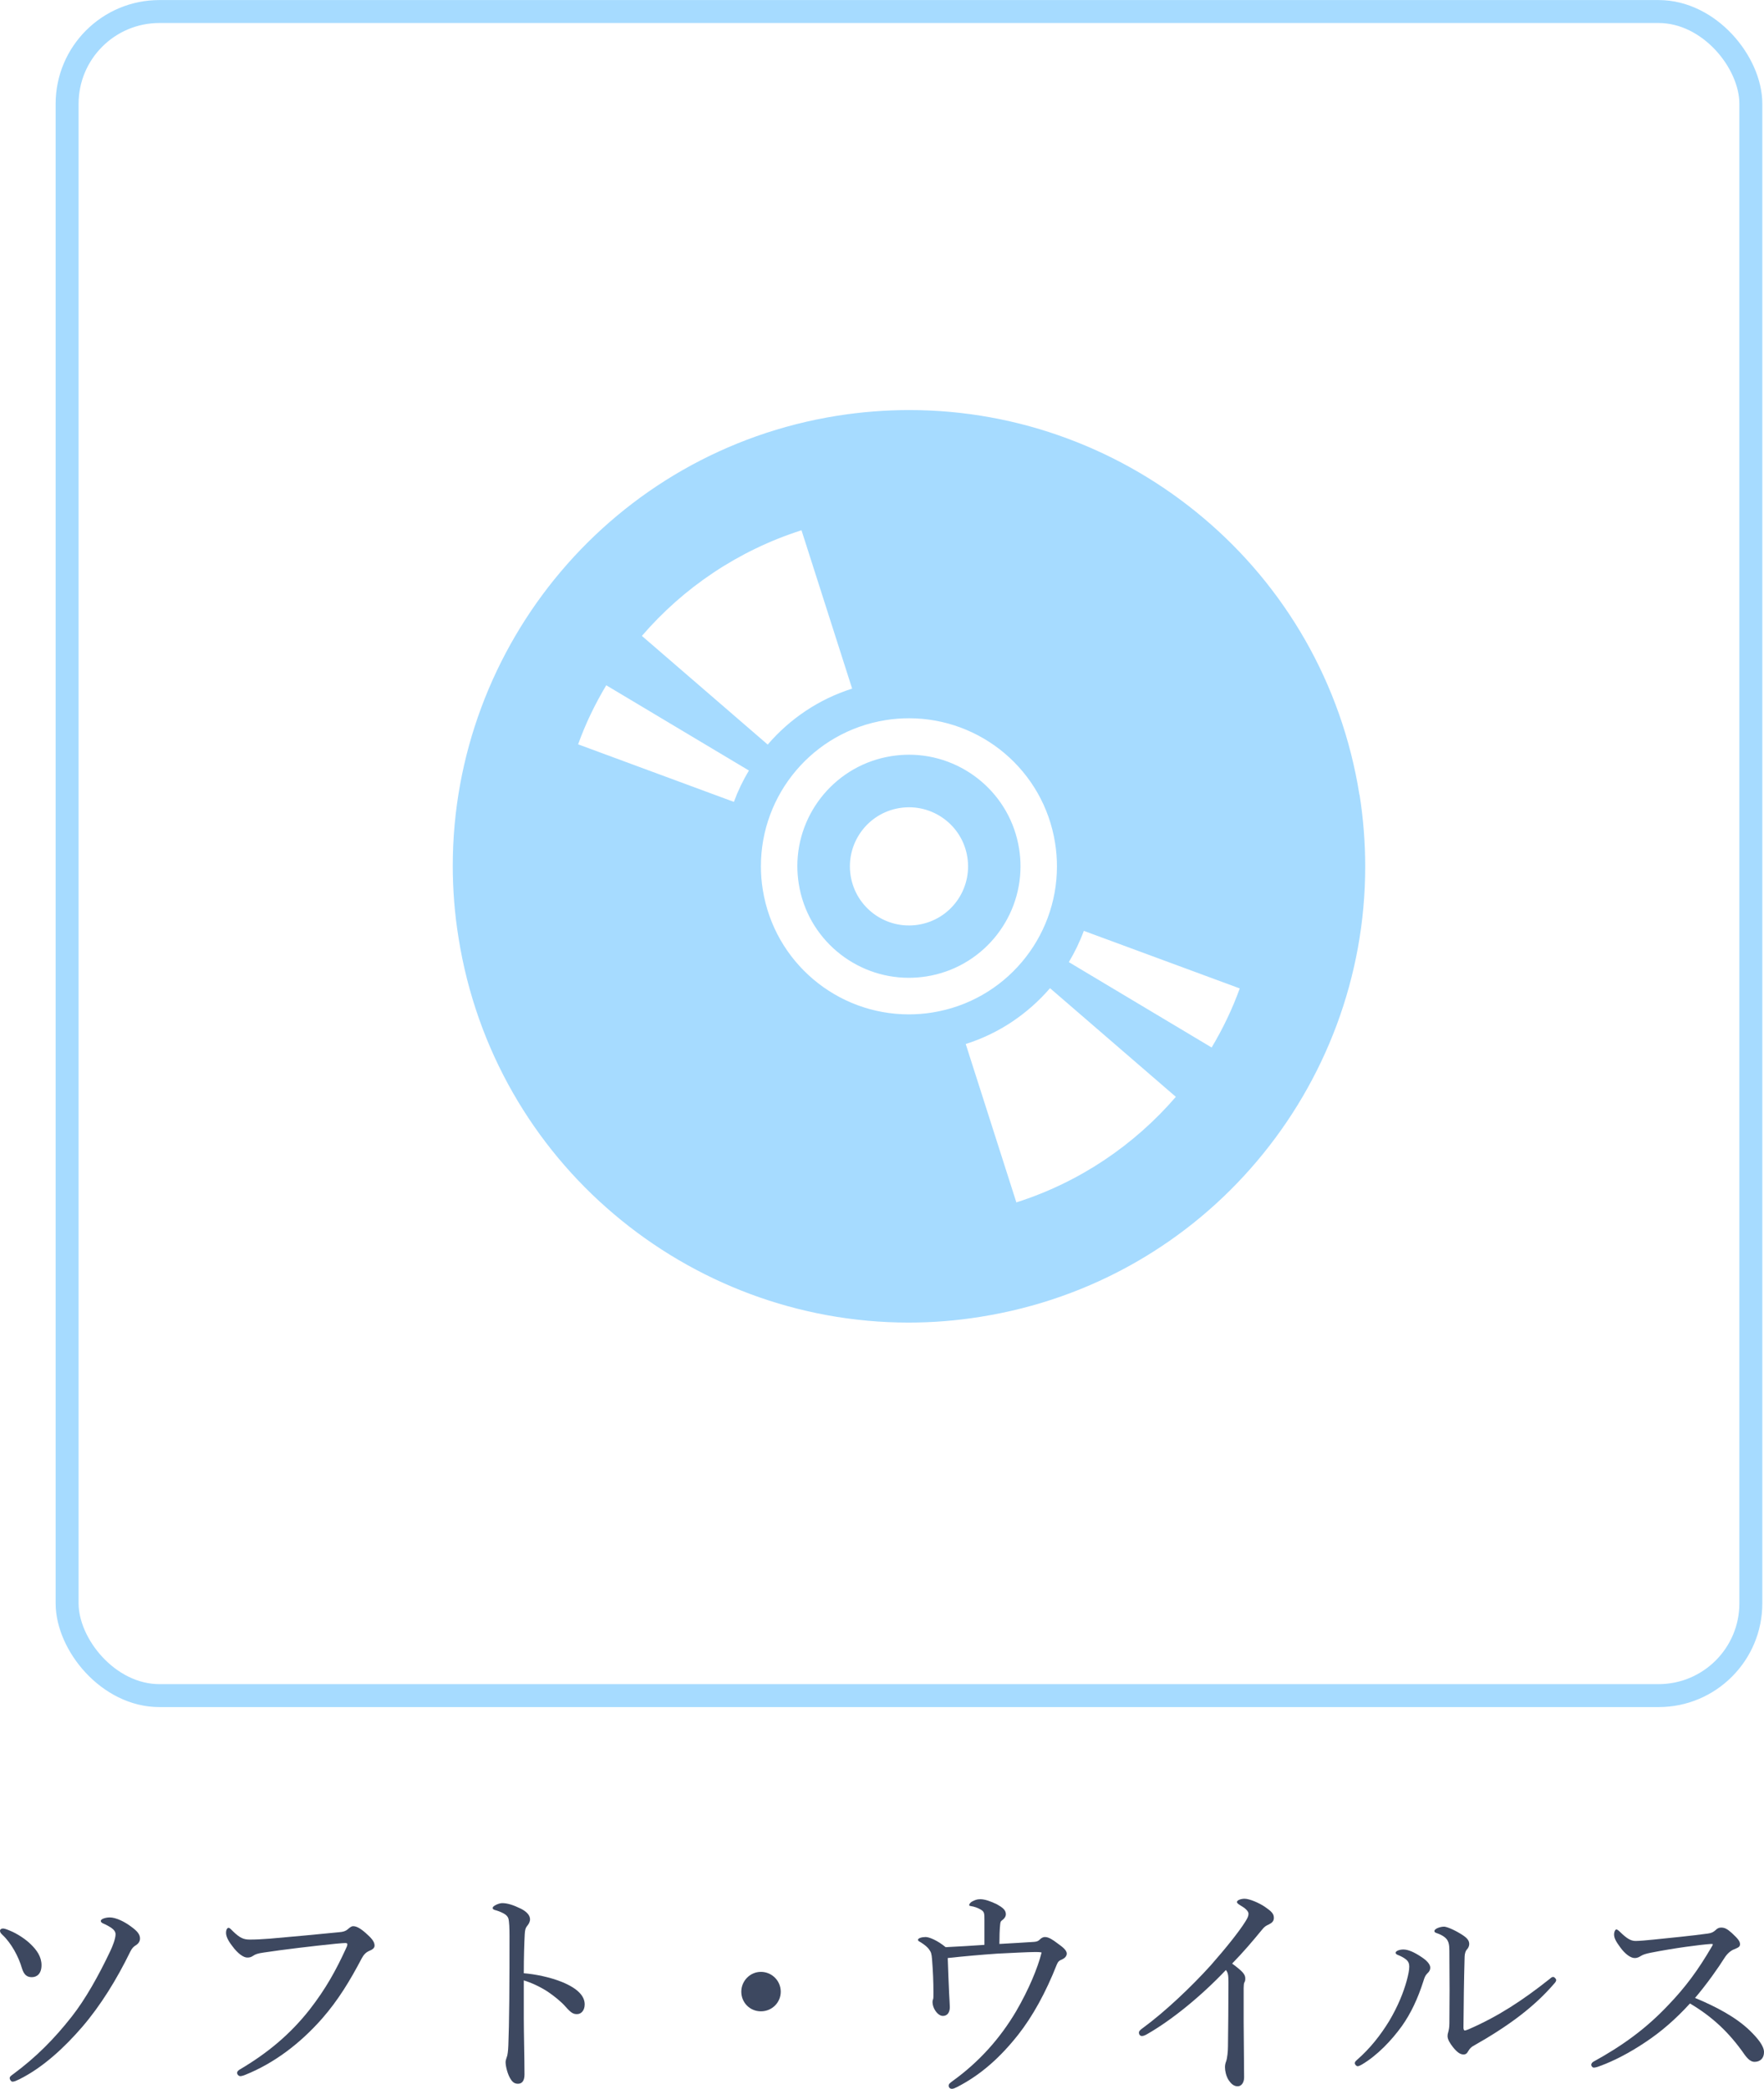
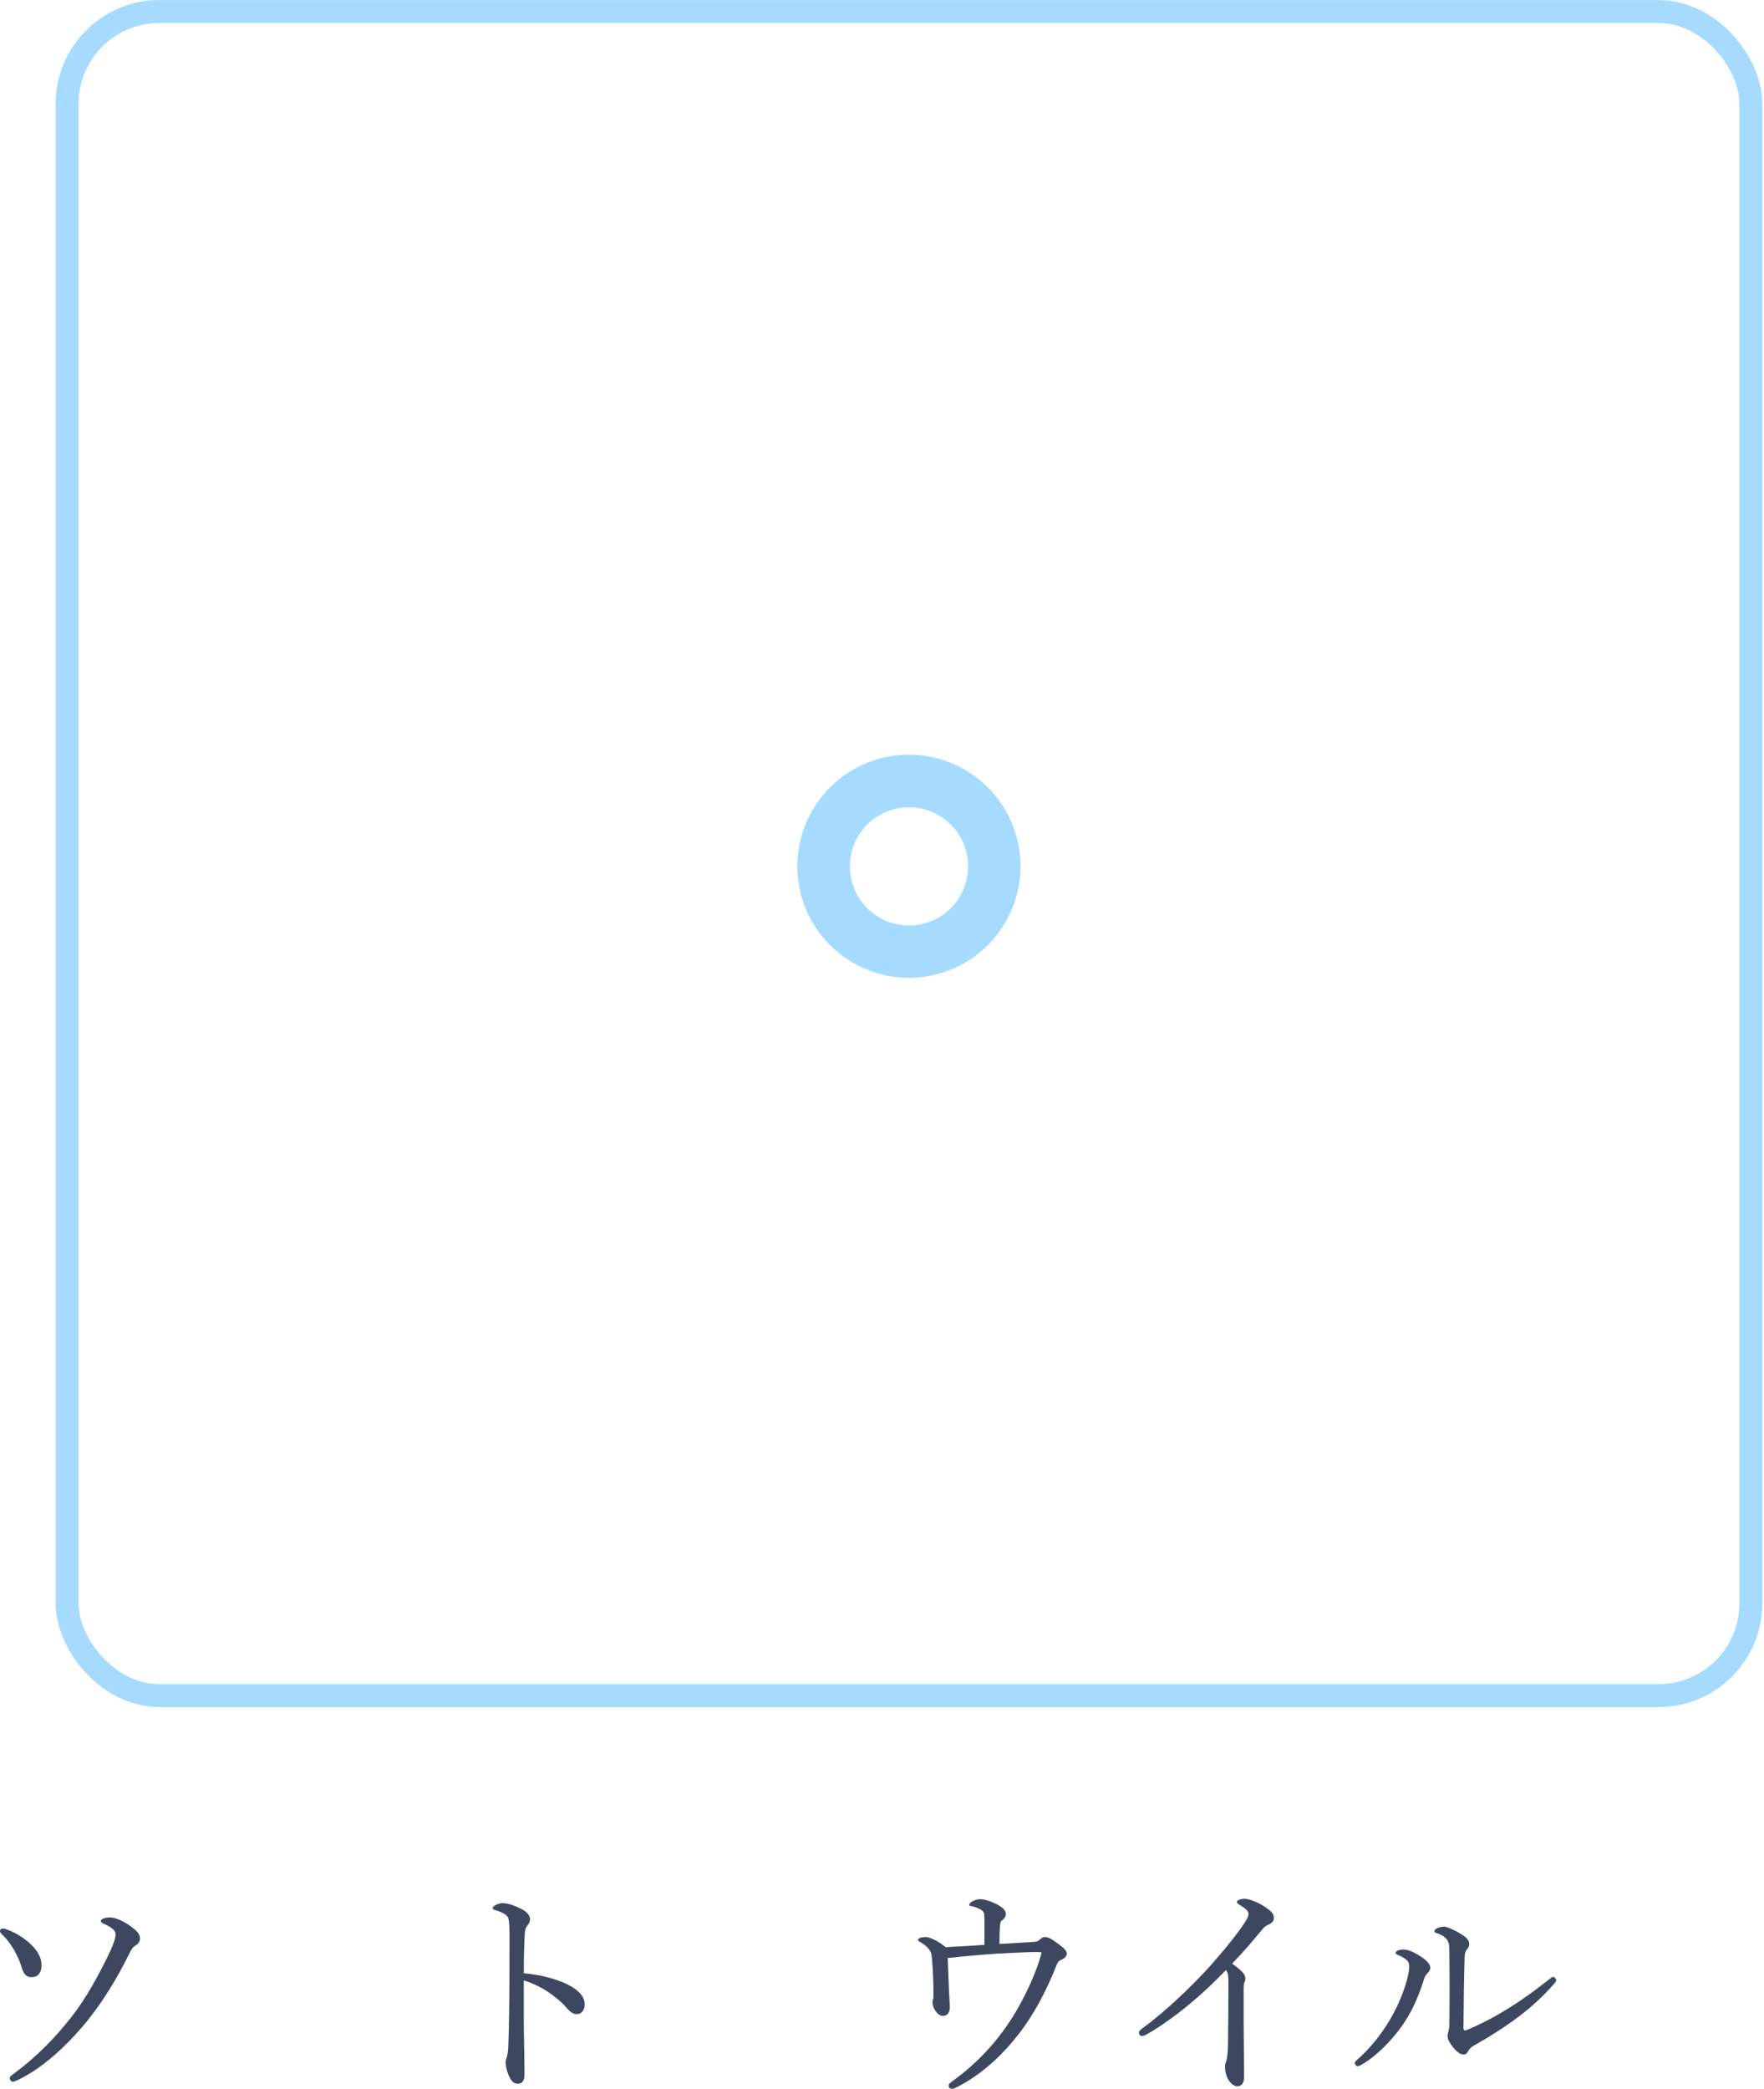
<svg xmlns="http://www.w3.org/2000/svg" viewBox="0 0 152.96 181.1">
  <defs>
    <style>.cls-1{isolation:isolate;}.cls-2{fill:#a6dbff;}.cls-3{fill:#3d4860;}.cls-4{fill:none;mix-blend-mode:multiply;stroke:#a6dbff;stroke-width:1.99px;}</style>
  </defs>
  <g class="cls-1">
    <g id="_イヤー_2">
      <g id="main">
        <g>
          <path class="cls-3" d="M.84,167.37c.66,.26,1.42,.78,1.82,1.18,.52,.5,.94,1.08,.94,1.82s-.4,1.04-.84,1.04c-.4,0-.68-.18-.86-.78-.28-.98-.92-2.18-1.7-2.9-.1-.1-.2-.2-.2-.34,0-.12,.12-.2,.26-.2,.1,0,.3,.06,.58,.18Zm0,12.8c0-.14,.12-.22,.34-.38,1.94-1.44,3.5-3,5.04-4.96,1.18-1.5,2.34-3.56,3.36-5.72,.18-.38,.44-1.04,.44-1.42,0-.22-.14-.4-.4-.58-.16-.1-.36-.22-.64-.34-.18-.08-.24-.14-.24-.24,0-.16,.4-.3,.78-.3,.52,0,1.28,.36,1.88,.82,.44,.32,.74,.62,.74,1,0,.28-.16,.46-.34,.58-.2,.12-.34,.24-.5,.56-1.18,2.42-2.58,4.68-4.16,6.52-1.5,1.74-3.38,3.52-5.48,4.56-.26,.12-.42,.2-.58,.2-.12,0-.24-.2-.24-.3Z" />
-           <path class="cls-3" d="M20.56,179.71c0-.14,.12-.24,.34-.36,2.28-1.36,4.24-2.96,5.94-5.12,1.42-1.82,2.3-3.44,3.12-5.22,.1-.2,.16-.34,.16-.46,0-.08-.08-.1-.2-.1-.1,0-.34,.02-.8,.06-1.98,.2-4.66,.52-6.22,.76-.58,.08-.76,.16-.94,.28-.18,.12-.3,.16-.52,.16-.32,0-.82-.34-1.3-1-.36-.46-.54-.84-.54-1.14,0-.34,.14-.44,.22-.44,.1,0,.24,.16,.4,.32,.58,.56,.9,.7,1.44,.7,.48,0,.98-.02,1.74-.08,2.02-.18,4.06-.36,6.02-.56,.32-.02,.56-.1,.72-.24,.16-.14,.32-.28,.48-.28,.28,0,.6,.16,1.1,.6,.48,.42,.76,.74,.76,1.08,0,.24-.22,.36-.46,.46-.32,.14-.5,.36-.66,.66-1,1.9-2.02,3.6-3.44,5.22-1.94,2.2-4.2,3.88-6.64,4.86-.18,.08-.36,.12-.44,.12-.14,0-.28-.14-.28-.28Z" />
          <path class="cls-3" d="M45.42,175.01c0,1.16,.06,3.56,.06,4.84,0,.6-.26,.8-.56,.8-.24,0-.44-.08-.64-.4-.24-.36-.44-1.08-.44-1.48,0-.18,.1-.38,.14-.54,.02-.1,.08-.32,.1-.94,.04-1.08,.06-1.94,.08-3.82,.02-1.94,.02-3.78,.02-5.62,0-.66-.02-1.26-.1-1.54-.06-.16-.18-.3-.4-.42-.3-.16-.54-.24-.76-.3-.14-.04-.2-.1-.2-.18s.1-.16,.2-.22c.16-.1,.44-.2,.62-.2,.46,0,.96,.16,1.62,.48,.48,.24,.8,.56,.8,.92,0,.22-.1,.4-.28,.62-.1,.14-.16,.28-.18,.7-.04,.76-.08,1.92-.08,3.36,1,.08,2.28,.34,3.32,.76,1.4,.58,1.96,1.24,1.96,1.94,0,.54-.32,.84-.64,.84-.34,.02-.56-.12-1-.62-.42-.48-.98-.92-1.56-1.32-.68-.44-1.42-.78-2.08-.98v3.32Z" />
-           <path class="cls-3" d="M67.7,172.67c0,.94-.76,1.7-1.72,1.7s-1.7-.76-1.7-1.7,.76-1.72,1.7-1.72,1.72,.76,1.72,1.72Z" />
          <path class="cls-3" d="M85.36,166.41c0-.52,0-.68-.32-.86-.26-.16-.58-.26-.84-.3-.1-.02-.16-.02-.16-.1s.12-.22,.22-.28c.26-.14,.44-.22,.74-.22,.4,0,.9,.18,1.44,.44,.5,.28,.78,.5,.78,.86,0,.2-.12,.38-.34,.54-.1,.06-.14,.14-.16,.42-.04,.4-.06,.96-.06,1.62,1.16-.06,2.06-.12,3.02-.18,.24-.02,.36-.08,.48-.2s.26-.22,.46-.22c.32,0,.7,.26,1.04,.52,.38,.28,.84,.58,.84,.92,0,.22-.18,.4-.4,.5-.26,.1-.36,.2-.46,.44-.96,2.44-2.1,4.5-3.36,6.1-1.52,1.92-3.2,3.46-5.32,4.54-.16,.08-.3,.14-.42,.14-.18,0-.28-.14-.28-.26,0-.18,.12-.24,.32-.4,2.34-1.68,4.16-3.74,5.54-6.08,1.08-1.86,1.86-3.72,2.2-5.08-.18-.04-.34-.04-.54-.04-.62,0-2.08,.08-3.32,.14-1.44,.1-2.78,.22-4.28,.38,.04,1.2,.08,2.18,.12,3.06,.02,.48,.06,.94,.06,1.2,0,.44-.2,.76-.6,.76-.22,0-.46-.16-.66-.46-.14-.2-.24-.5-.24-.74,0-.1,.02-.2,.06-.28,.02-.08,.02-.24,.02-.56,0-.92-.04-1.86-.12-2.86-.04-.48-.08-.62-.24-.84-.14-.22-.42-.44-.74-.64-.18-.1-.24-.14-.24-.22,0-.14,.34-.24,.66-.24s1.04,.3,1.74,.88c1.18-.06,2.24-.12,3.36-.2v-2.2Z" />
          <path class="cls-3" d="M107.84,175.35c0,1.48,.04,3.36,.04,4.74,0,.44-.22,.78-.56,.78-.36,0-.6-.26-.8-.56-.2-.34-.3-.76-.3-1.1,0-.22,.06-.4,.1-.5,.1-.28,.16-.88,.16-1.3,.02-1.68,.04-3.48,.04-5.58,0-.6-.04-.82-.22-1.04-2.2,2.32-4.74,4.36-6.8,5.54-.2,.12-.36,.18-.48,.18-.16,0-.26-.12-.26-.3,0-.12,.1-.22,.32-.38,1.92-1.4,4.24-3.6,5.9-5.44,1.32-1.5,2.46-2.92,3.02-3.82,.2-.32,.26-.48,.26-.66,0-.16-.16-.4-.6-.66-.26-.16-.4-.24-.4-.36,0-.16,.36-.28,.66-.28,.42,0,1.26,.36,1.76,.7,.58,.4,.78,.6,.78,.96,0,.3-.18,.44-.46,.58-.22,.1-.36,.18-.58,.46-.84,1.02-1.62,1.94-2.58,2.92,.92,.68,1.14,.94,1.14,1.28,0,.12,0,.24-.08,.36-.04,.08-.06,.26-.06,.48v3Z" />
          <path class="cls-3" d="M121.94,169.89c-.22-.18-.46-.3-.76-.42-.1-.04-.16-.1-.16-.18,0-.16,.36-.28,.66-.28,.42,0,.94,.22,1.62,.68,.42,.28,.72,.6,.72,.9,0,.18-.08,.34-.26,.5-.18,.18-.24,.36-.34,.68-.48,1.5-1.08,2.78-1.86,3.88-.88,1.22-2.12,2.54-3.48,3.34-.12,.06-.24,.14-.36,.14-.1,0-.24-.14-.24-.26,0-.1,.04-.16,.2-.3,1.12-.98,2.02-2.12,2.78-3.36,.76-1.28,1.24-2.48,1.52-3.5,.14-.52,.22-.92,.22-1.22,0-.26-.08-.44-.26-.6Zm4.68-2.26c.5,.3,.78,.54,.78,.9,0,.18-.08,.36-.22,.5-.08,.08-.18,.34-.18,.62-.06,2.08-.08,3.88-.1,6.14,0,.16,.06,.24,.1,.24,.06,0,.16-.02,.34-.1,2.54-1.1,4.68-2.5,7-4.34,.14-.12,.22-.2,.34-.2,.1,0,.26,.16,.26,.28,0,.08-.08,.2-.14,.26-1.76,2.06-4,3.72-7.08,5.46-.2,.12-.3,.26-.4,.42-.12,.22-.22,.3-.42,.3-.28,0-.54-.18-.9-.62-.28-.36-.48-.68-.48-.98,0-.1,.02-.22,.06-.34,.04-.14,.1-.4,.1-.76,.02-1.82,.02-3.82,0-5.84,0-.72,0-1.02-.14-1.3-.12-.26-.44-.5-.96-.68-.12-.04-.2-.08-.2-.18,0-.2,.5-.38,.84-.38,.18,0,.74,.2,1.4,.6Z" />
-           <path class="cls-3" d="M151.72,176.03c.7,.68,1.24,1.34,1.24,1.88s-.34,.84-.82,.84c-.28,0-.54-.18-.86-.62-1.32-1.9-2.78-3.28-4.74-4.44-1.2,1.32-2.5,2.46-3.9,3.38-1.34,.9-2.74,1.62-3.9,2.04-.2,.08-.4,.14-.54,.14-.12,0-.22-.14-.22-.24s.08-.22,.2-.28c2.4-1.32,4.48-2.78,6.48-4.9,1.48-1.54,2.58-3.02,3.78-5.08,.06-.1,.08-.14,.08-.18s-.04-.04-.16-.04c-.92,.06-3.2,.36-5.22,.76-.4,.08-.66,.16-.82,.26-.18,.1-.3,.2-.58,.2-.34,0-.82-.34-1.24-.92-.38-.52-.54-.8-.54-1.14,0-.2,.1-.42,.2-.42,.08,0,.22,.12,.34,.24,.52,.5,.88,.76,1.32,.76,.32,0,1-.06,1.58-.12,1.56-.16,3.22-.32,4.68-.52,.34-.04,.5-.14,.68-.3,.14-.14,.28-.22,.48-.22,.3,0,.52,.1,.94,.48,.54,.5,.7,.72,.7,.96,0,.2-.1,.28-.5,.44-.28,.1-.6,.36-.84,.74-.54,.86-1.52,2.26-2.56,3.48,1.84,.76,3.56,1.68,4.74,2.82Z" />
        </g>
        <g>
          <rect class="cls-4" x="5.82" y="1" width="146" height="146" rx="8" ry="8" />
          <g>
-             <path class="cls-2" d="M117.88,68.91c-1.54-9.73-6.52-18.09-13.5-23.98-6.97-5.9-15.96-9.38-25.52-9.38-2.06,0-4.15,.16-6.24,.49-9.73,1.54-18.08,6.53-23.98,13.5-5.9,6.97-9.38,15.96-9.38,25.52,0,2.06,.16,4.15,.5,6.24,1.54,9.73,6.52,18.09,13.5,23.98,6.97,5.9,15.96,9.38,25.52,9.38,2.06,0,4.15-.16,6.24-.5,9.73-1.54,18.09-6.52,23.98-13.5,5.9-6.97,9.38-15.96,9.38-25.52,0-2.06-.16-4.15-.49-6.24Zm-48.38-22.94l4.39,13.73c-2.91,.92-5.41,2.63-7.32,4.85l-10.91-9.42c3.6-4.18,8.34-7.4,13.84-9.16Zm-5.86,23.55l-13.51-4.99c.64-1.79,1.47-3.5,2.44-5.12l12.37,7.39c-.51,.85-.95,1.76-1.3,2.71Zm15.16,18.42c-6.21,0-11.65-4.5-12.66-10.82-.11-.68-.16-1.36-.16-2.03,0-6.21,4.5-11.65,10.82-12.66,.68-.11,1.36-.16,2.03-.16,6.21,0,11.66,4.5,12.66,10.82,.11,.68,.16,1.36,.16,2.03,0,6.21-4.51,11.66-10.82,12.66-.68,.11-1.36,.16-2.03,.16Zm9.33,16.3l-4.39-13.73c2.91-.92,5.4-2.63,7.31-4.84l10.91,9.42c-3.6,4.17-8.33,7.4-13.83,9.15Zm16.93-13.43l-12.38-7.4c.51-.85,.95-1.76,1.3-2.71l13.52,4.99c-.64,1.79-1.47,3.5-2.44,5.13Z" />
            <path class="cls-2" d="M88.37,73.59c-.75-4.76-4.87-8.16-9.54-8.16-.5,0-1.01,.04-1.53,.12-4.76,.75-8.16,4.87-8.16,9.53,0,.5,.04,1.01,.12,1.53,.75,4.76,4.87,8.16,9.54,8.16,.5,0,1.01-.04,1.53-.12,4.76-.75,8.16-4.87,8.16-9.54,0-.5-.04-1.01-.12-1.53Zm-8.75,6.58c-2.79,.44-5.42-1.46-5.86-4.26-.44-2.79,1.46-5.42,4.26-5.86,2.79-.44,5.42,1.46,5.86,4.26,.44,2.8-1.46,5.42-4.26,5.86Z" />
          </g>
        </g>
      </g>
    </g>
  </g>
</svg>